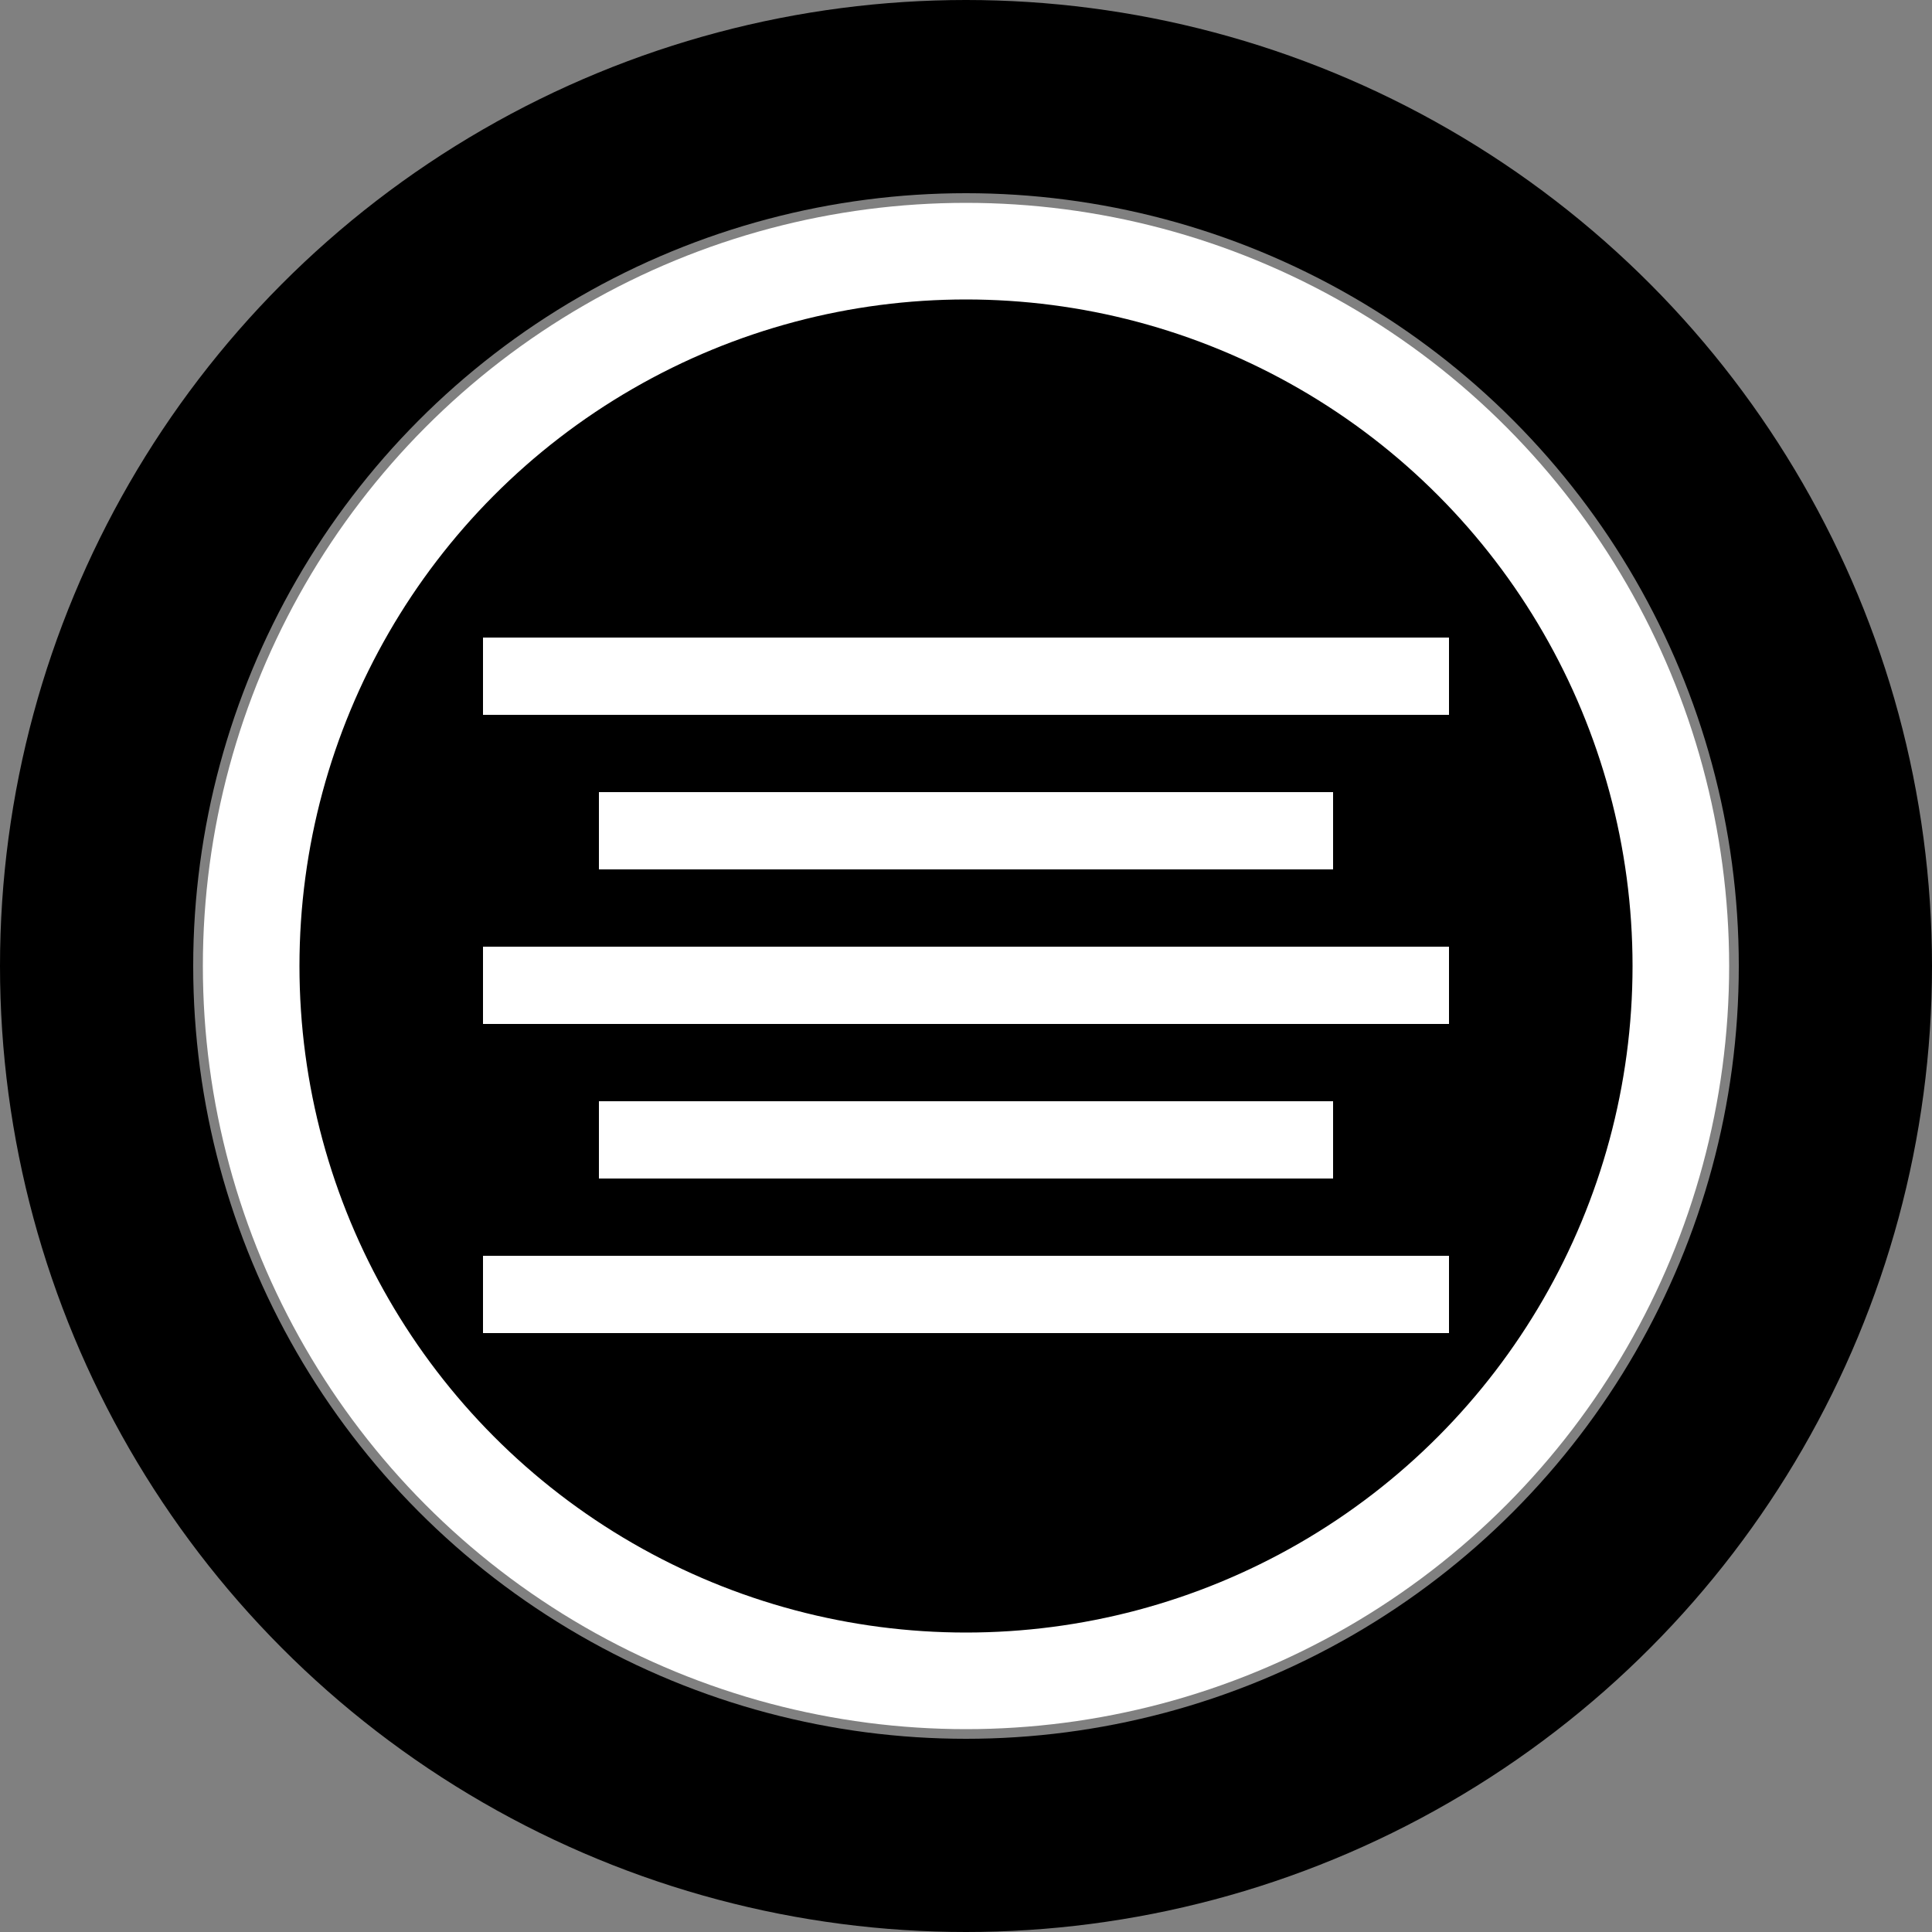
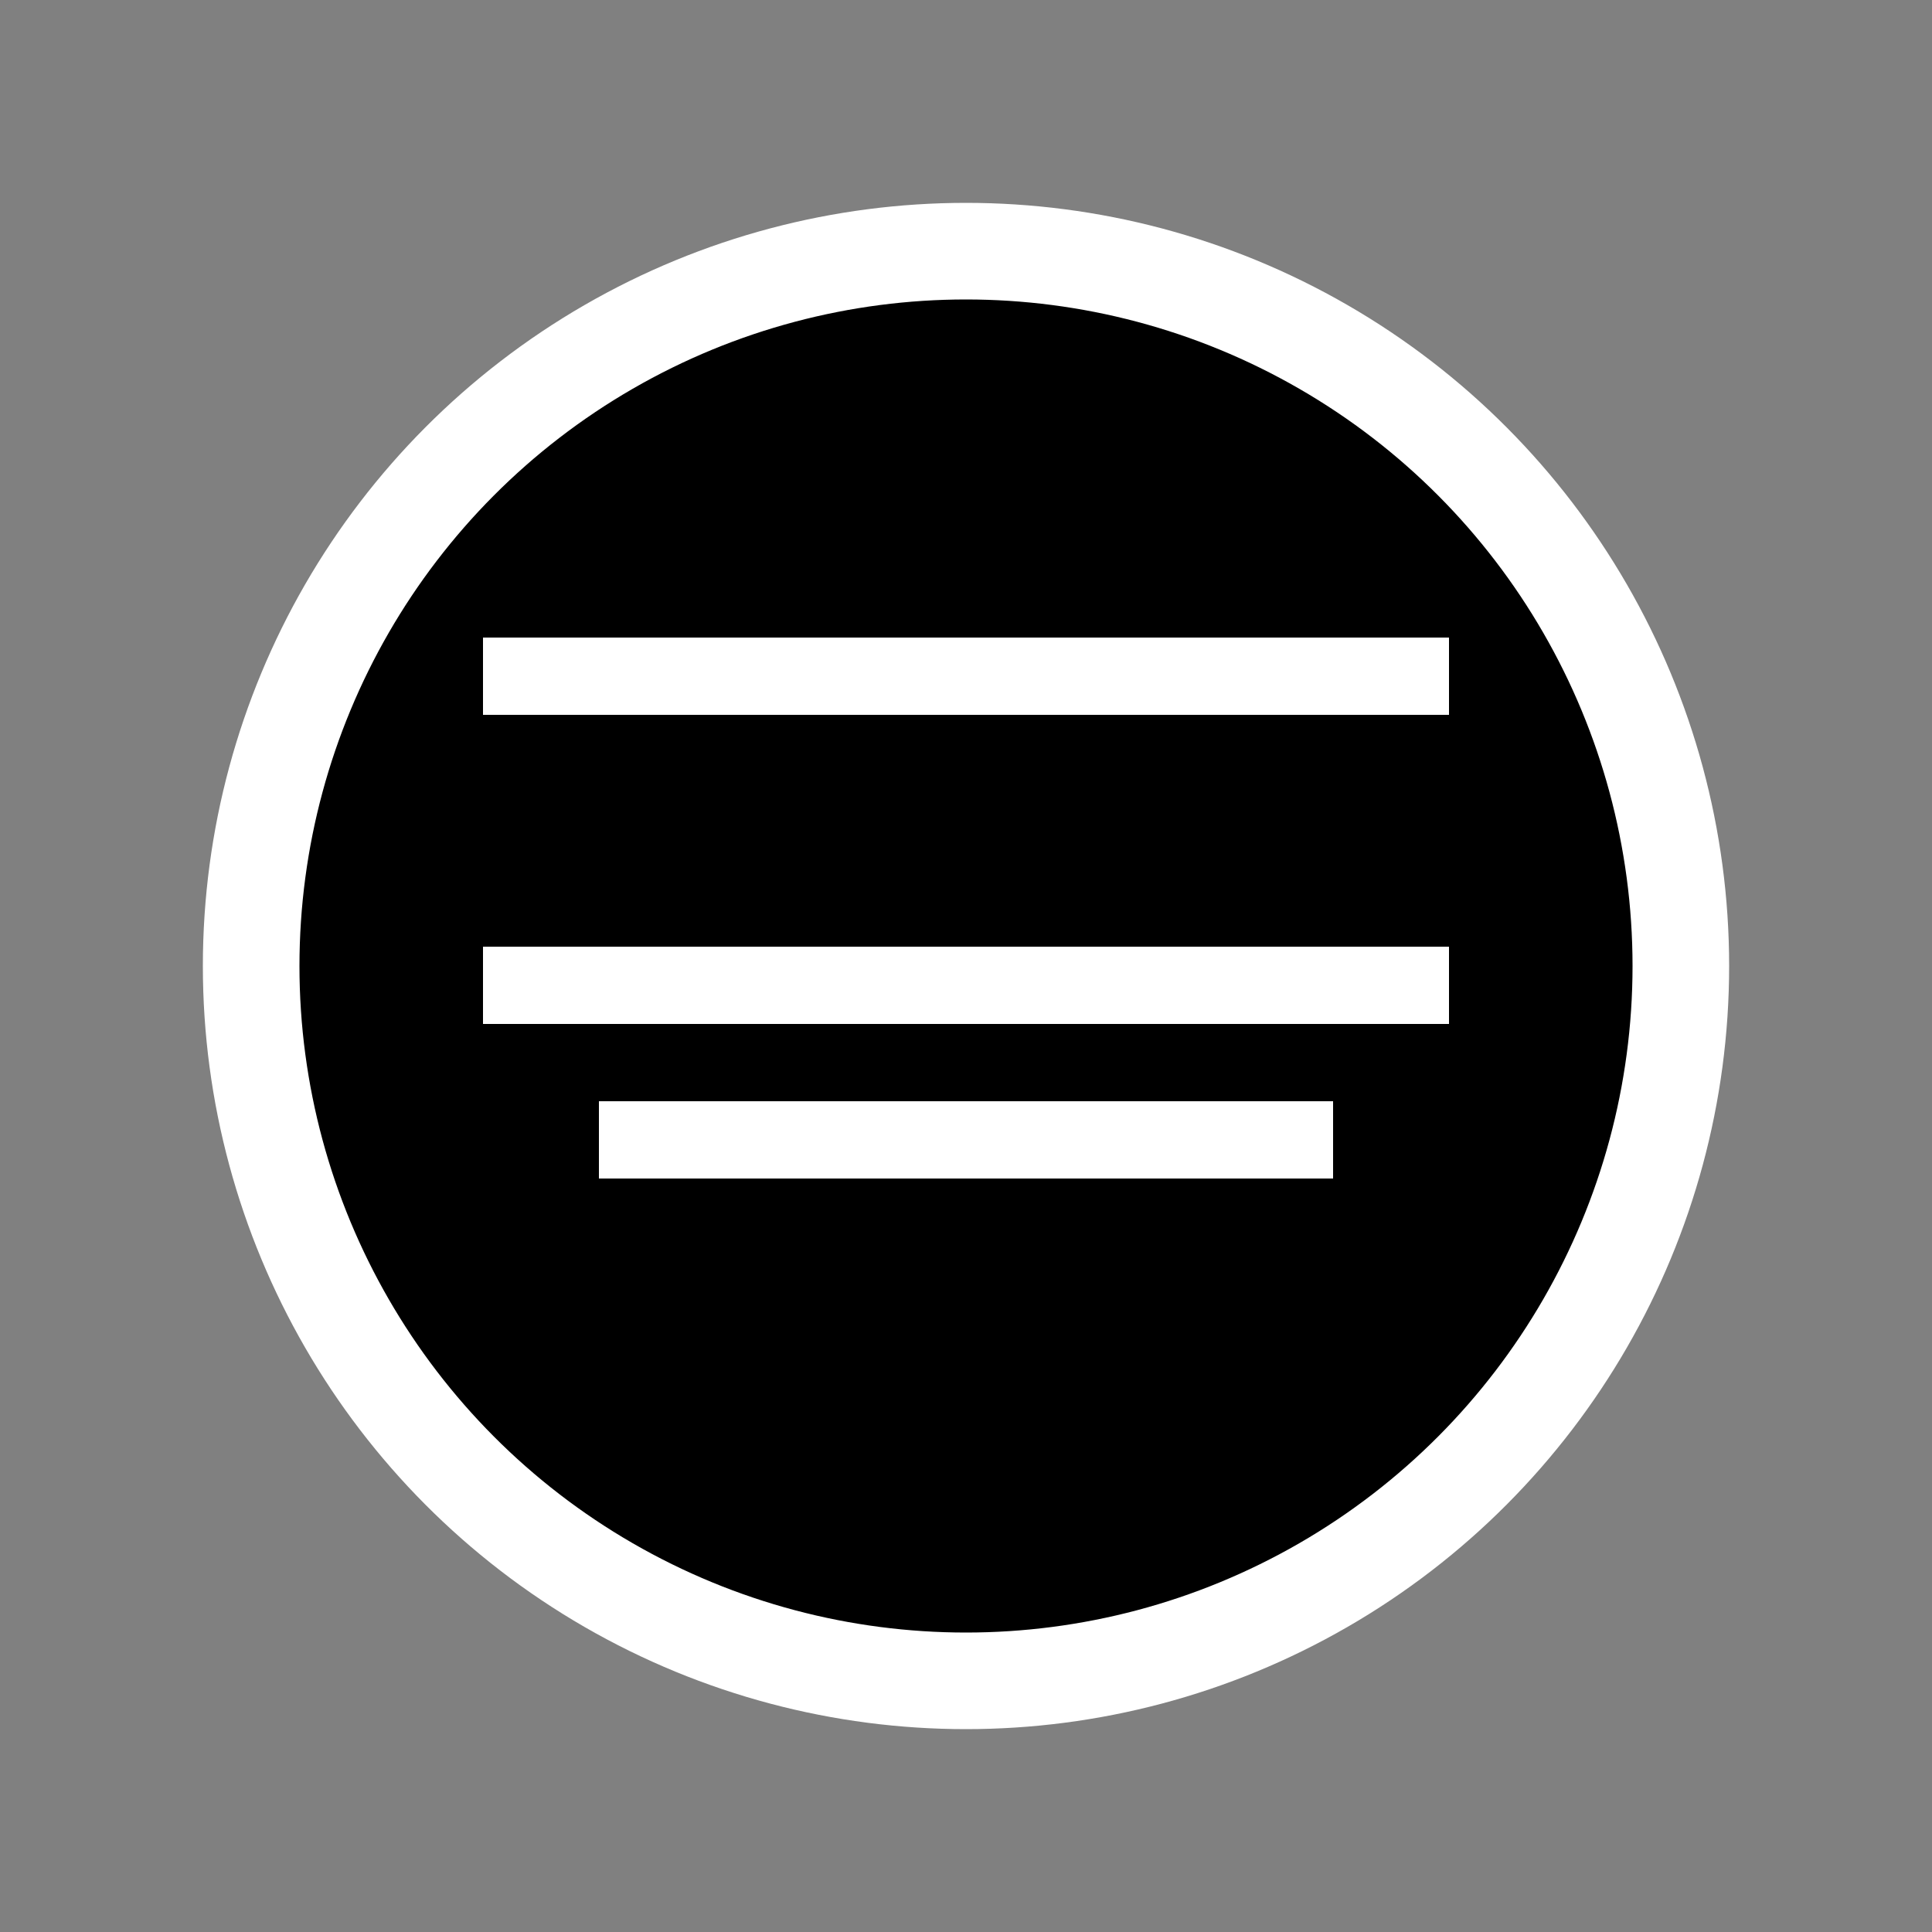
<svg xmlns="http://www.w3.org/2000/svg" viewBox="0 0 100 100" preserveAspectRatio="xMidYMid meet">
  <rect x="0" y="0" width="100" height="100" fill="#808080" stroke="none" />
-   <circle cx="50" cy="50" r="45" stroke="black" stroke-width="10" fill="none" />
  <g stroke-width="5" stroke="white">
    <circle cx="50" cy="50" r="37" fill="black" />
  </g>
  <g stroke-width="4" stroke="white">
    <line x1="25" y1="35" x2="75" y2="35" />
-     <line x1="31" y1="43" x2="69" y2="43" />
    <line x1="25" y1="51" x2="75" y2="51" />
    <line x1="31" y1="59" x2="69" y2="59" />
-     <line x1="25" y1="67" x2="75" y2="67" />
  </g>
</svg>